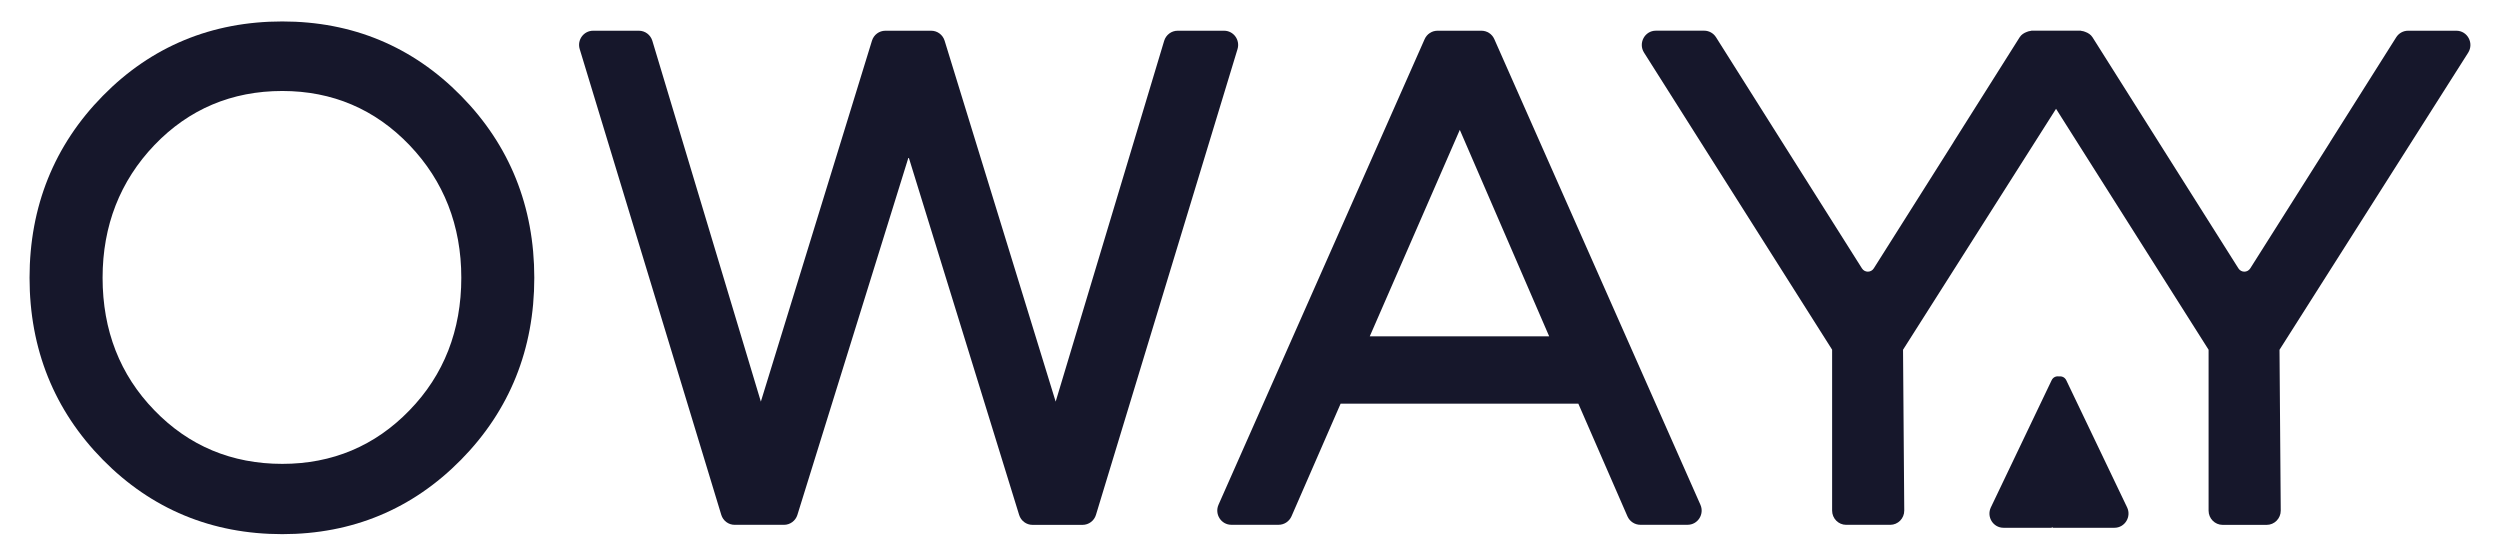
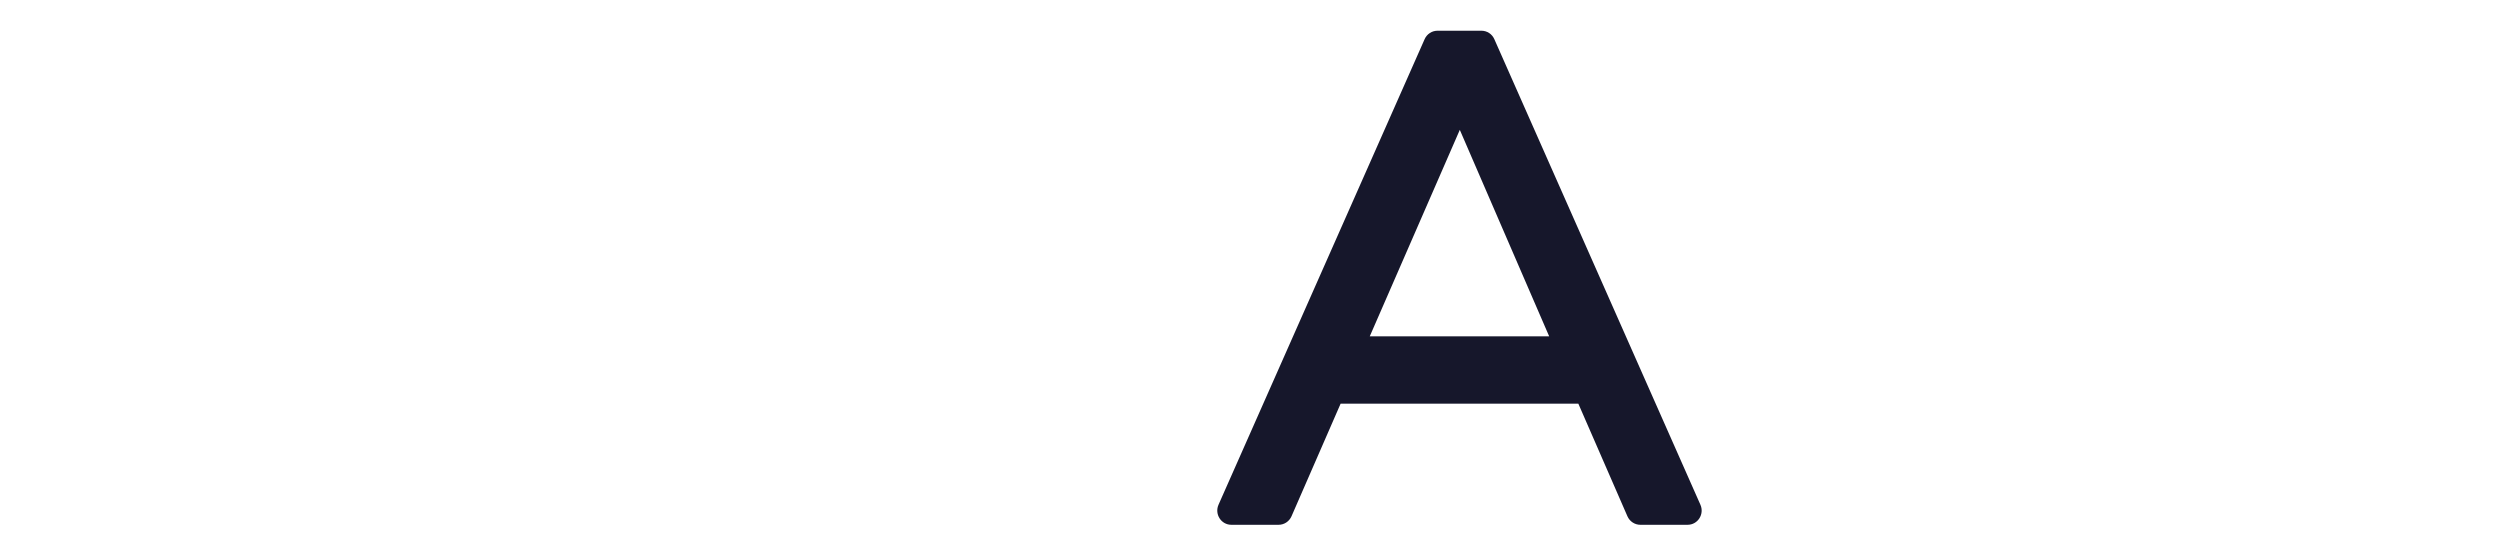
<svg xmlns="http://www.w3.org/2000/svg" width="117" height="26" viewBox="0 0 117 26" fill="none">
-   <path d="M13.211 1.004C9.911 1.004 7.083 2.173 4.81 4.487C2.537 6.798 1.383 9.665 1.383 13.001C1.383 16.337 2.537 19.202 4.81 21.513C7.086 23.826 9.913 24.998 13.211 24.998C16.488 24.998 19.304 23.826 21.58 21.513C23.853 19.202 25.005 16.342 25.005 13.001C25.005 9.663 23.853 6.798 21.58 4.487C19.306 2.173 16.491 1.004 13.211 1.004ZM19.161 19.206C17.552 20.869 15.551 21.709 13.211 21.709C10.85 21.709 8.837 20.869 7.229 19.206C5.615 17.549 4.801 15.46 4.801 12.999C4.801 10.559 5.62 8.47 7.229 6.787C8.837 5.11 10.848 4.258 13.211 4.258C15.554 4.258 17.552 5.11 19.161 6.789C20.772 8.472 21.589 10.559 21.589 12.999C21.589 15.46 20.774 17.549 19.161 19.206Z" fill="#16172B" />
-   <path d="M57.287 1.438H55.113C54.825 1.438 54.568 1.63 54.483 1.91L49.405 18.796L44.208 1.905C44.122 1.627 43.868 1.438 43.58 1.438H41.436C41.147 1.438 40.893 1.627 40.808 1.905L35.608 18.796L30.53 1.91C30.445 1.63 30.191 1.438 29.9 1.438H27.759C27.315 1.438 26.999 1.87 27.131 2.3L33.755 24.093C33.84 24.373 34.094 24.562 34.383 24.562H36.691C36.977 24.562 37.233 24.373 37.318 24.097L42.523 7.349L47.695 24.097C47.781 24.375 48.034 24.564 48.323 24.564H50.663C50.952 24.564 51.208 24.373 51.291 24.095L57.915 2.302C58.047 1.87 57.73 1.438 57.287 1.438Z" fill="#16172B" />
  <path d="M69.933 1.83C69.827 1.59 69.591 1.438 69.333 1.438H67.274C67.015 1.438 66.78 1.592 66.674 1.83L57.026 23.623C56.833 24.065 57.151 24.56 57.626 24.56H59.84C60.101 24.56 60.336 24.403 60.442 24.163L62.741 18.891H73.866L76.164 24.163C76.27 24.403 76.506 24.56 76.767 24.56H78.98C79.458 24.56 79.774 24.062 79.58 23.623L69.933 1.83ZM64.105 15.74L68.319 6.077L72.501 15.74H64.105Z" fill="#16172B" />
-   <path d="M114.957 1.438H112.696C112.472 1.438 112.262 1.555 112.142 1.746L109.044 6.654V6.658L105.312 12.56C105.183 12.765 104.888 12.765 104.758 12.56L101.026 6.651L97.929 1.744C97.848 1.618 97.726 1.541 97.59 1.492C97.537 1.468 97.479 1.454 97.416 1.447C97.403 1.447 97.389 1.436 97.375 1.436H97.338H95.111H95.074C95.058 1.436 95.046 1.445 95.032 1.447C94.97 1.454 94.915 1.468 94.859 1.492C94.723 1.541 94.601 1.618 94.52 1.744L91.423 6.651V6.656L87.693 12.56C87.564 12.765 87.268 12.765 87.139 12.56L83.407 6.651L80.31 1.744C80.19 1.552 79.98 1.436 79.756 1.436H77.494C76.975 1.436 76.661 2.017 76.94 2.461L79.592 6.651L85.743 16.365V23.897C85.743 24.263 86.038 24.562 86.4 24.562H88.462C88.826 24.562 89.122 24.261 89.119 23.892L89.062 16.368L96.223 5.092L97.211 6.654L103.362 16.368V23.899C103.362 24.265 103.657 24.564 104.02 24.564H106.081C106.445 24.564 106.741 24.263 106.739 23.894L106.681 16.37L115.511 2.465C115.791 2.019 115.477 1.438 114.957 1.438Z" fill="#16172B" />
-   <path d="M96.703 17.799C96.631 17.65 96.488 17.599 96.359 17.617C96.228 17.596 96.087 17.648 96.015 17.799L93.172 23.746C92.962 24.187 93.278 24.7 93.765 24.7H95.983C96.017 24.7 96.047 24.686 96.08 24.679V24.7H98.956C99.44 24.7 99.759 24.187 99.549 23.746L96.703 17.799Z" fill="#16172B" />
</svg>